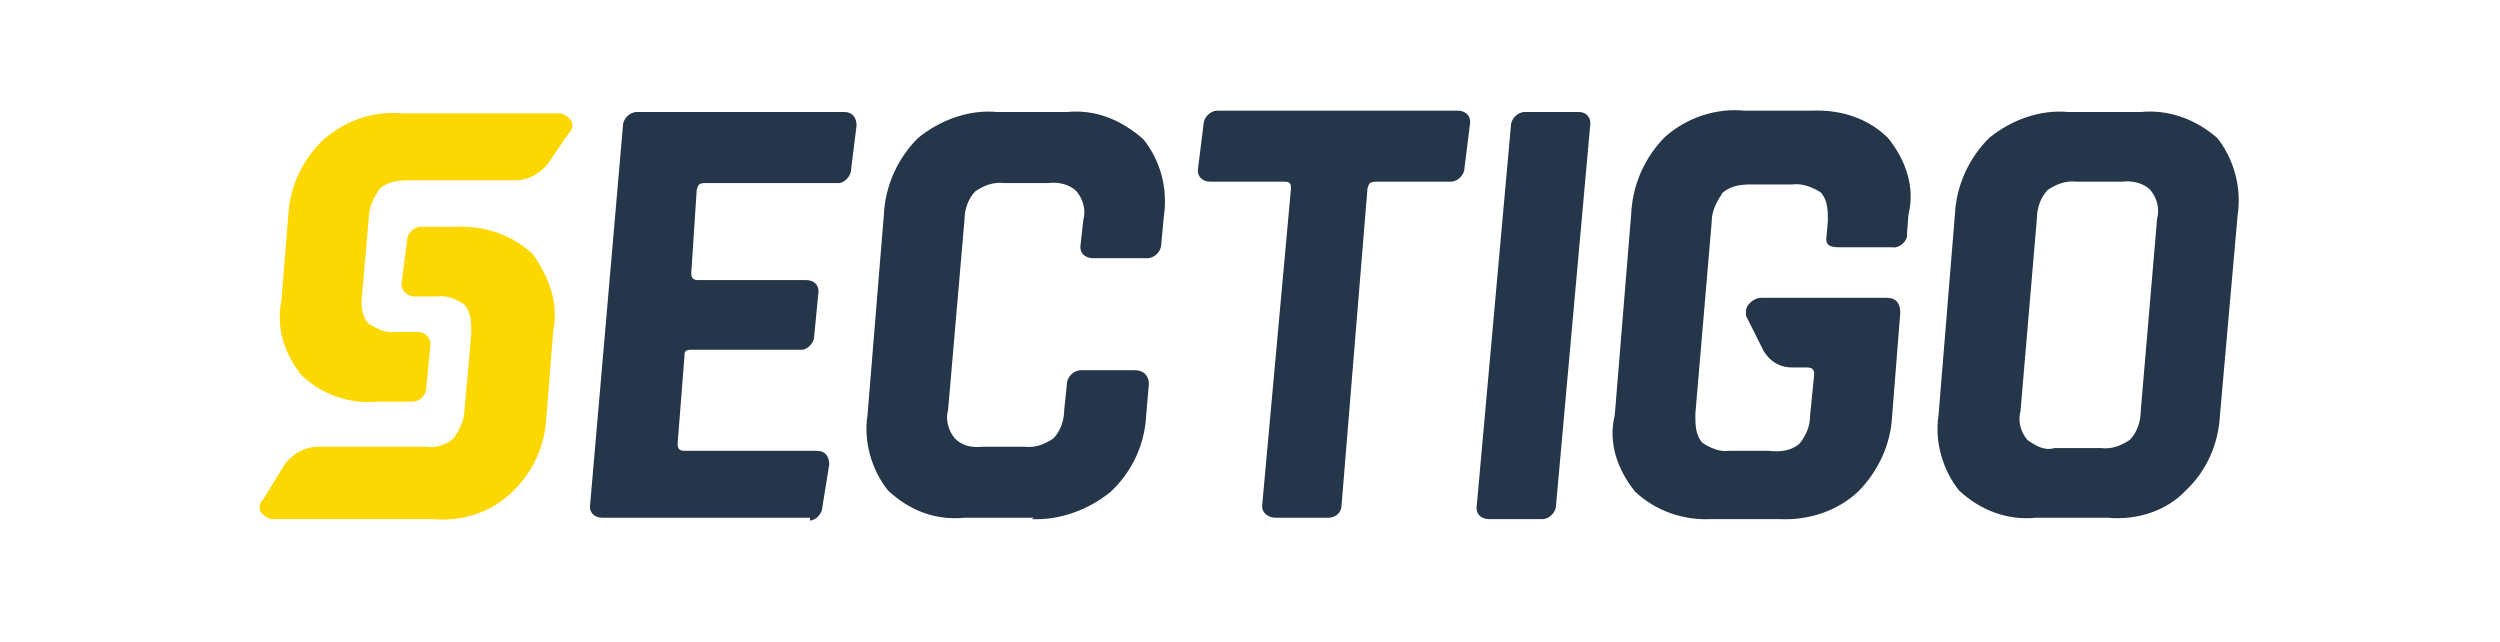
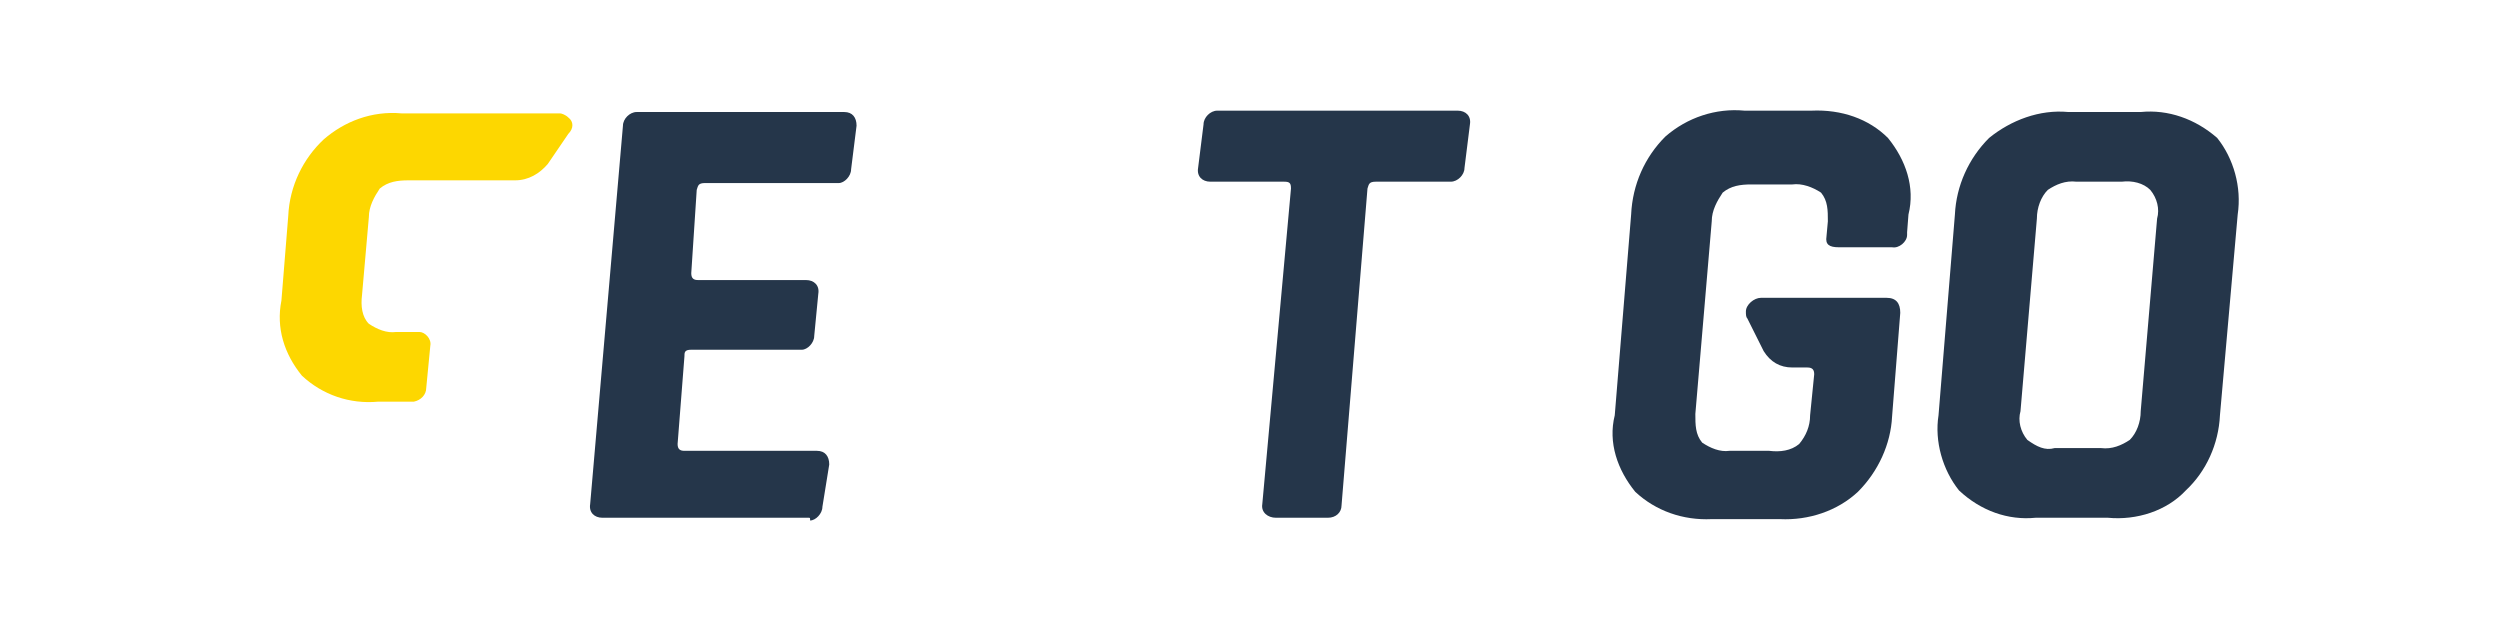
<svg xmlns="http://www.w3.org/2000/svg" version="1.1" id="Layer_1" x="0px" y="0px" viewBox="0 0 183 47" style="enable-background:new 0 0 183 47;" xml:space="preserve">
  <style type="text/css">
	.st0{fill:#FDD700;}
	.st1{fill:#25364A;}
</style>
  <g>
    <path class="st0" d="M41.6,9.8c0.4-0.4,0.4-0.9,0-1.2c-0.2-0.2-0.5-0.3-0.6-0.3H29.4c-2.2-0.2-4.2,0.6-5.7,1.9   c-1.5,1.4-2.5,3.4-2.6,5.6l0,0L20.6,22l0,0c-0.4,2,0.2,3.9,1.5,5.5c1.5,1.4,3.5,2.1,5.6,1.9h2.6c0.5-0.1,0.9-0.5,0.9-1l0.3-3.1   c0.1-0.5-0.4-1-0.8-1h-0.1H29c-0.7,0.1-1.4-0.2-2-0.6c-0.5-0.5-0.6-1.3-0.5-2.1l0.5-5.7c0-0.8,0.4-1.5,0.8-2.1   c0.6-0.5,1.3-0.6,2.1-0.6h7.8c1,0,1.8-0.5,2.4-1.2L41.6,9.8z" />
-     <path class="st0" d="M19.3,36.5c-0.4,0.4-0.4,0.9,0,1.2c0.2,0.2,0.5,0.3,0.6,0.3h11.8c2.1,0.2,4.3-0.5,5.8-2   c1.5-1.4,2.4-3.4,2.5-5.5l0,0l0.5-6.3l0,0c0.4-2-0.3-3.9-1.5-5.6c-1.5-1.4-3.5-2.1-5.7-2h-2.6c-0.5,0.1-0.9,0.5-0.9,1l-0.4,3.1   c-0.1,0.5,0.4,1,0.9,1h0.1H32c0.7-0.1,1.4,0.2,2,0.6c0.5,0.6,0.5,1.3,0.5,2.1L34,30c0,0.8-0.4,1.5-0.8,2.1   c-0.6,0.5-1.3,0.7-2.1,0.6h-7.8c-1,0-1.8,0.5-2.4,1.2L19.3,36.5z" />
    <path class="st1" d="M59.2,37.9H44.1c-0.6,0-1-0.4-0.9-1l2.4-27.7c0-0.5,0.5-1,1-1c0.1,0,0.1,0,0.1,0h15.1c0.6,0,0.9,0.4,0.9,1   l-0.4,3.2c0,0.5-0.5,1-0.9,1c-0.1,0-0.1,0-0.2,0h-9.6c-0.5,0-0.5,0.2-0.6,0.5L50.6,20c0,0.4,0.2,0.5,0.5,0.5H59c0.6,0,1,0.4,0.9,1   l-0.3,3.1c0,0.5-0.5,1-0.9,1c-0.1,0-0.1,0-0.2,0h-7.9c-0.5,0-0.5,0.2-0.5,0.5l-0.5,6.4c0,0.4,0.2,0.5,0.5,0.5h9.7   c0.6,0,0.9,0.4,0.9,1l-0.5,3.1c0,0.5-0.5,1-0.9,1C59.3,37.9,59.3,37.9,59.2,37.9" />
-     <path class="st1" d="M75.7,37.9h-5.1c-2.1,0.2-4-0.5-5.6-2c-1.2-1.5-1.8-3.6-1.5-5.5l1.2-14.7c0.1-2.1,1-4.1,2.5-5.6   c1.6-1.3,3.7-2.1,5.8-1.9h5.1c2-0.2,3.9,0.5,5.6,2c1.2,1.5,1.8,3.5,1.5,5.6l-0.2,2.1c0,0.5-0.5,1-1,1c-0.1,0-0.1,0-0.2,0H80   c-0.6,0-1-0.4-0.9-1l0.2-1.8c0.2-0.7,0-1.5-0.5-2.1c-0.5-0.5-1.3-0.7-2.1-0.6h-3.2c-0.8-0.1-1.5,0.2-2.1,0.6   c-0.5,0.5-0.8,1.3-0.8,2.1L69.4,30c-0.2,0.7,0,1.5,0.5,2.1c0.5,0.5,1.2,0.7,2,0.6H75c0.8,0.1,1.5-0.2,2.1-0.6   c0.5-0.5,0.8-1.3,0.8-2.1l0.2-1.9c0-0.5,0.5-1,1-1c0.1,0,0.1,0,0.2,0h3.8c0.6,0,1,0.4,1,1l-0.2,2.3c-0.1,2.1-1,4.1-2.6,5.6   c-1.6,1.3-3.7,2.1-5.8,2" />
    <path class="st1" d="M97.2,37.9h-3.8c-0.6,0-1.1-0.4-1-1l2.1-23.1c0-0.4-0.1-0.5-0.5-0.5h-5.4c-0.6,0-1-0.4-0.9-1l0.4-3.2   c0-0.5,0.5-1,1-1c0.1,0,0.1,0,0.1,0h17.5c0.6,0,1,0.4,0.9,1l-0.4,3.2c0,0.5-0.5,1-1,1c-0.1,0-0.1,0-0.1,0h-5.4   c-0.5,0-0.5,0.2-0.6,0.5L98.2,37C98.2,37.5,97.8,37.9,97.2,37.9L97.2,37.9" />
-     <path class="st1" d="M116.4,9.2l-2.5,27.8c0,0.5-0.5,1-1,1c-0.1,0-0.1,0-0.1,0H109c-0.6,0-1-0.4-0.9-1l2.5-27.8c0-0.5,0.5-1,1-1   c0.1,0,0.1,0,0.1,0h3.9C116.1,8.2,116.5,8.6,116.4,9.2" />
    <path class="st1" d="M154.3,37.9h-5.3c-2,0.2-4-0.5-5.6-2c-1.2-1.5-1.8-3.6-1.5-5.5l1.2-14.7c0.1-2.1,1-4.1,2.5-5.6   c1.6-1.3,3.7-2.1,5.8-1.9h5.3c2-0.2,4,0.5,5.6,1.9c1.2,1.5,1.8,3.6,1.5,5.6l-1.3,14.7c-0.1,2.1-1,4.1-2.5,5.5   C158.6,37.4,156.4,38.1,154.3,37.9 M150.4,32.8h3.4c0.8,0.1,1.5-0.2,2.1-0.6c0.5-0.5,0.8-1.3,0.8-2.1l1.2-14.1   c0.2-0.7,0-1.5-0.5-2.1c-0.5-0.5-1.3-0.7-2.1-0.6H152c-0.8-0.1-1.5,0.2-2.1,0.6c-0.5,0.5-0.8,1.3-0.8,2.1l-1.2,14.1   c-0.2,0.7,0,1.5,0.5,2.1C149.1,32.7,149.7,33,150.4,32.8" />
    <path class="st1" d="M134.6,18.1h3.9c0.5,0.1,1.1-0.4,1.1-0.9c0-0.1,0-0.1,0-0.2l0.1-1.3c0.5-2-0.2-4-1.5-5.6   c-1.4-1.4-3.4-2.1-5.6-2h-4.9c-2.1-0.2-4.2,0.5-5.8,1.9c-1.5,1.5-2.4,3.5-2.5,5.7l-1.2,14.7c-0.5,2,0.2,4,1.5,5.6   c1.5,1.4,3.5,2.1,5.6,2h5c2.1,0.1,4.2-0.6,5.7-2c1.5-1.5,2.4-3.5,2.5-5.5l0.6-7.6c0-0.7-0.3-1.1-1-1.1h-9.2c-0.5,0-1.1,0.5-1.1,1   c0,0.2,0,0.4,0.1,0.5l1.2,2.4c0.5,0.8,1.2,1.2,2.1,1.2h1.1c0.4,0,0.5,0.2,0.5,0.5l-0.3,3c0,0.8-0.3,1.5-0.8,2.1   c-0.6,0.5-1.4,0.6-2.2,0.5h-2.9c-0.7,0.1-1.4-0.2-2-0.6c-0.5-0.6-0.5-1.3-0.5-2.1l1.2-14.1c0-0.8,0.4-1.5,0.8-2.1   c0.6-0.5,1.3-0.6,2.1-0.6h3c0.7-0.1,1.5,0.2,2.1,0.6c0.5,0.6,0.5,1.3,0.5,2.1l-0.1,1.1C133.6,17.9,133.9,18.1,134.6,18.1" />
  </g>
</svg>